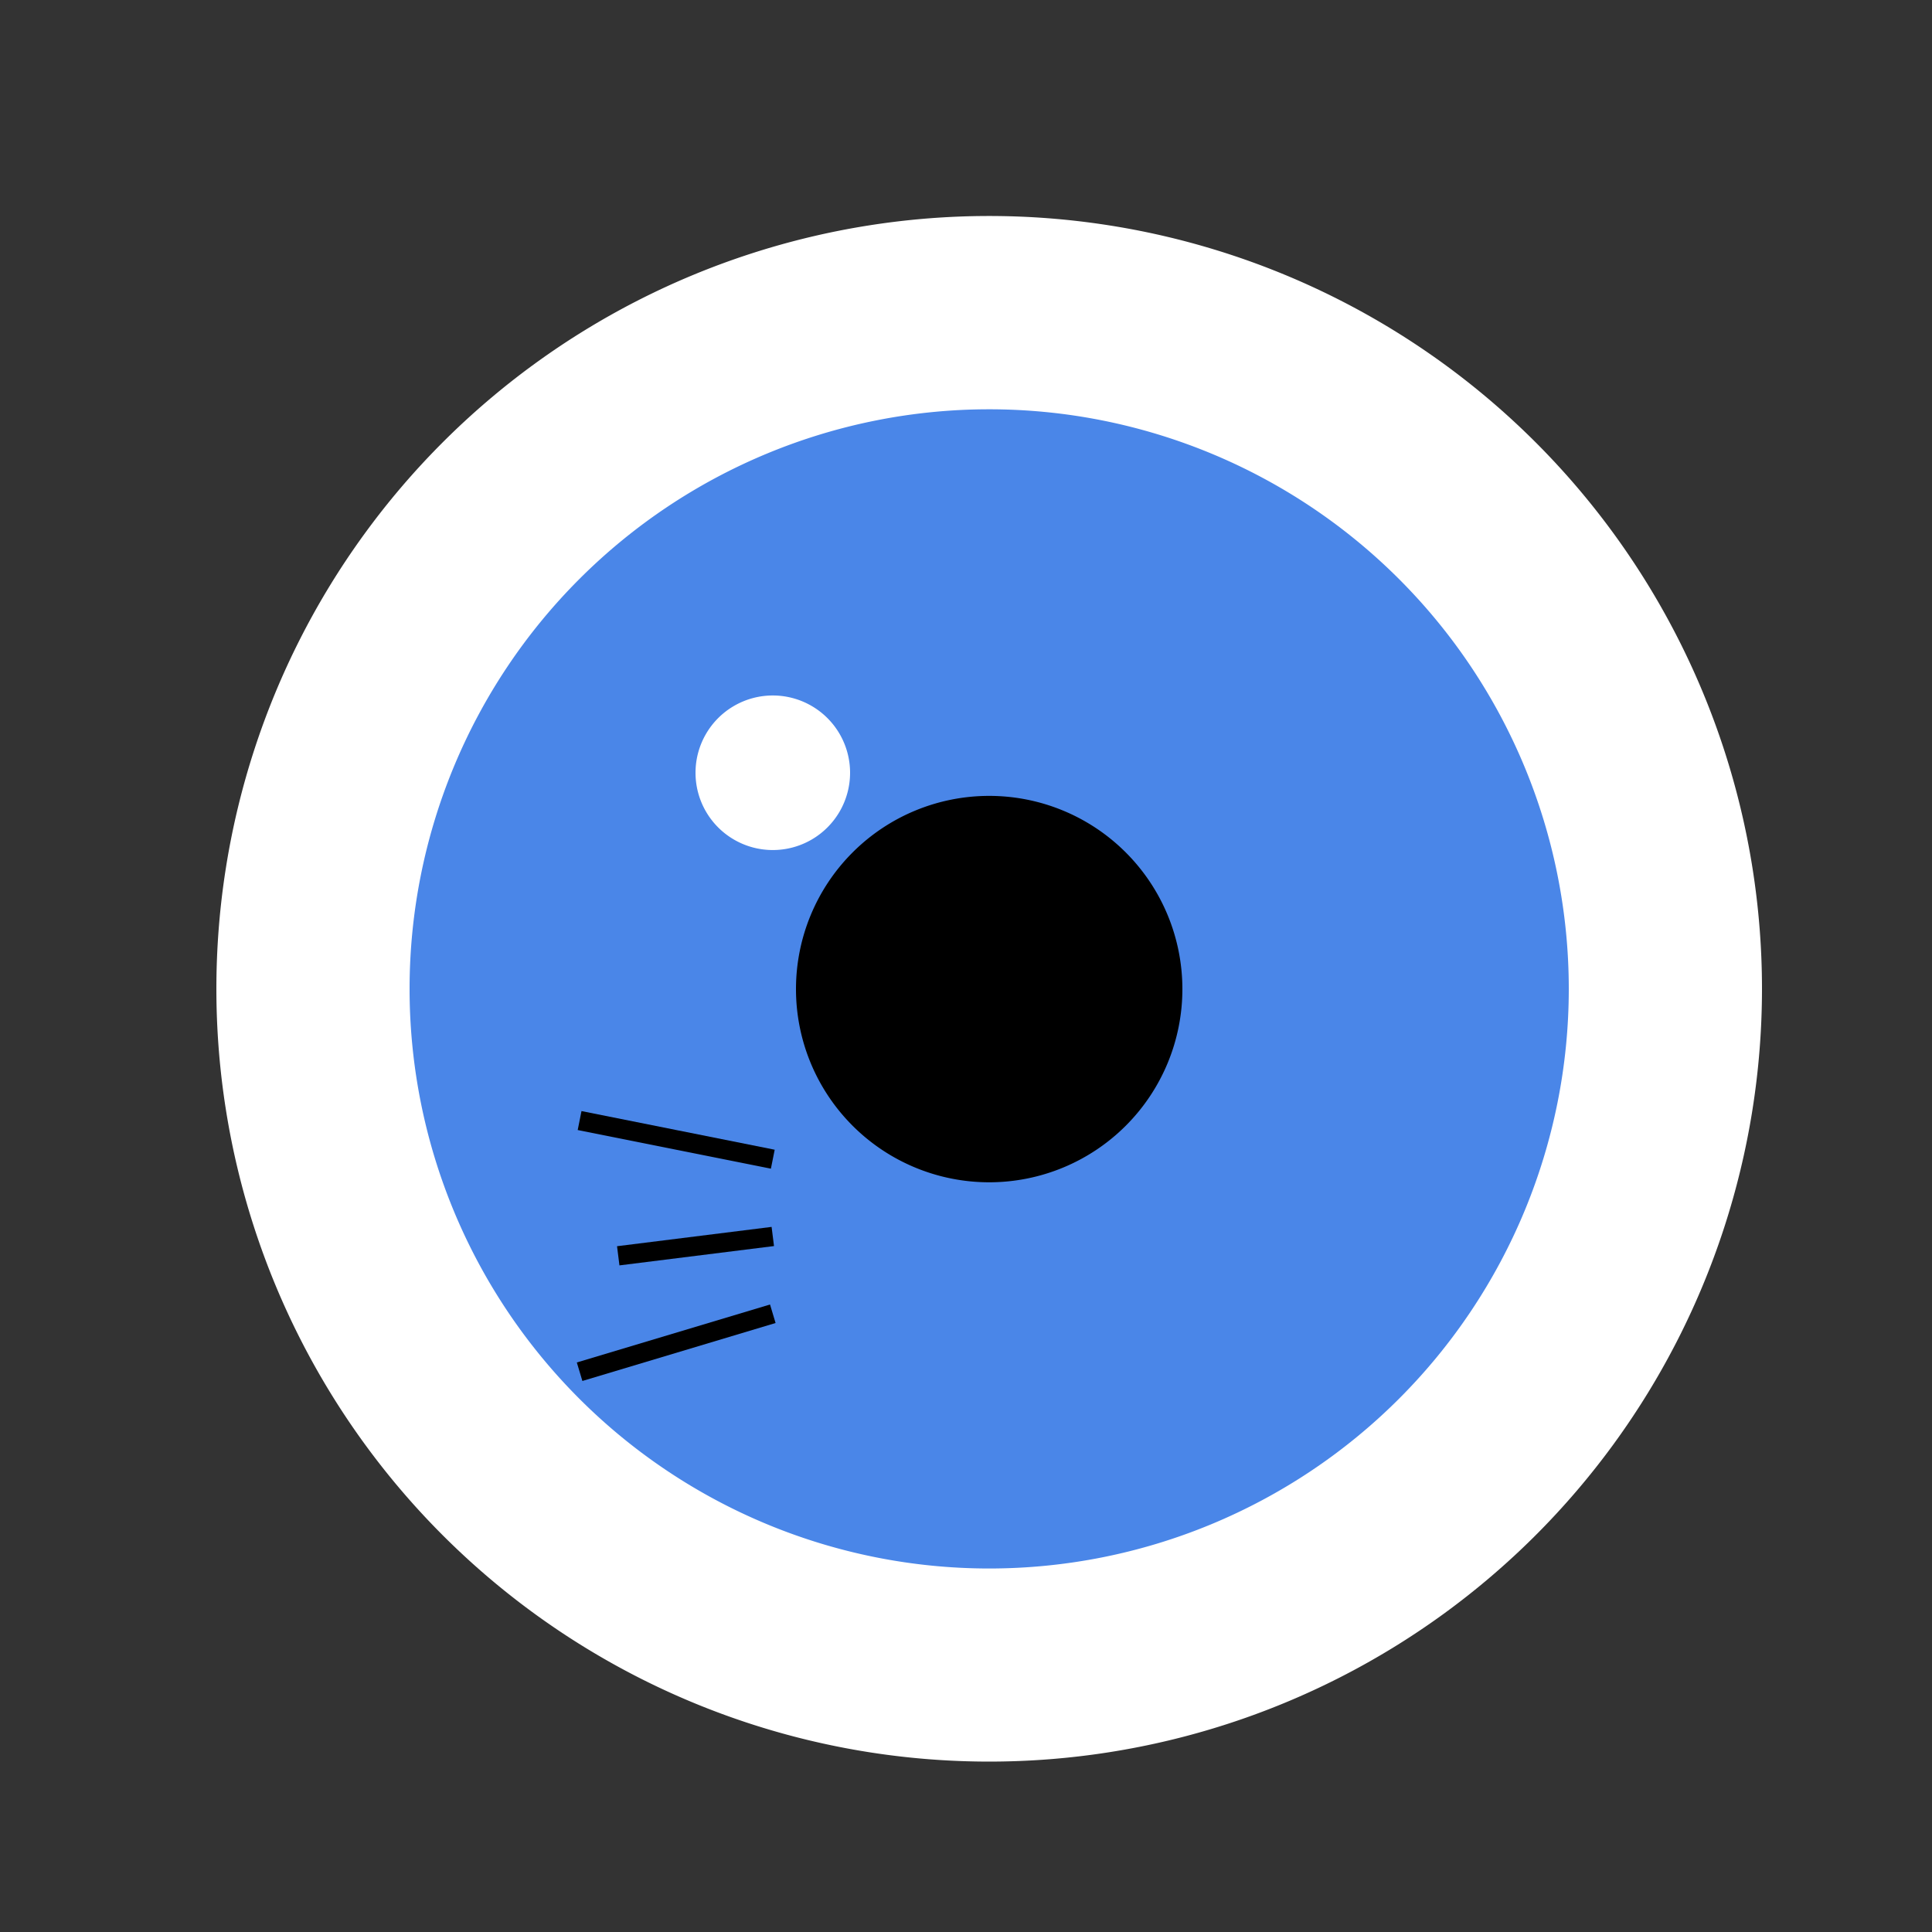
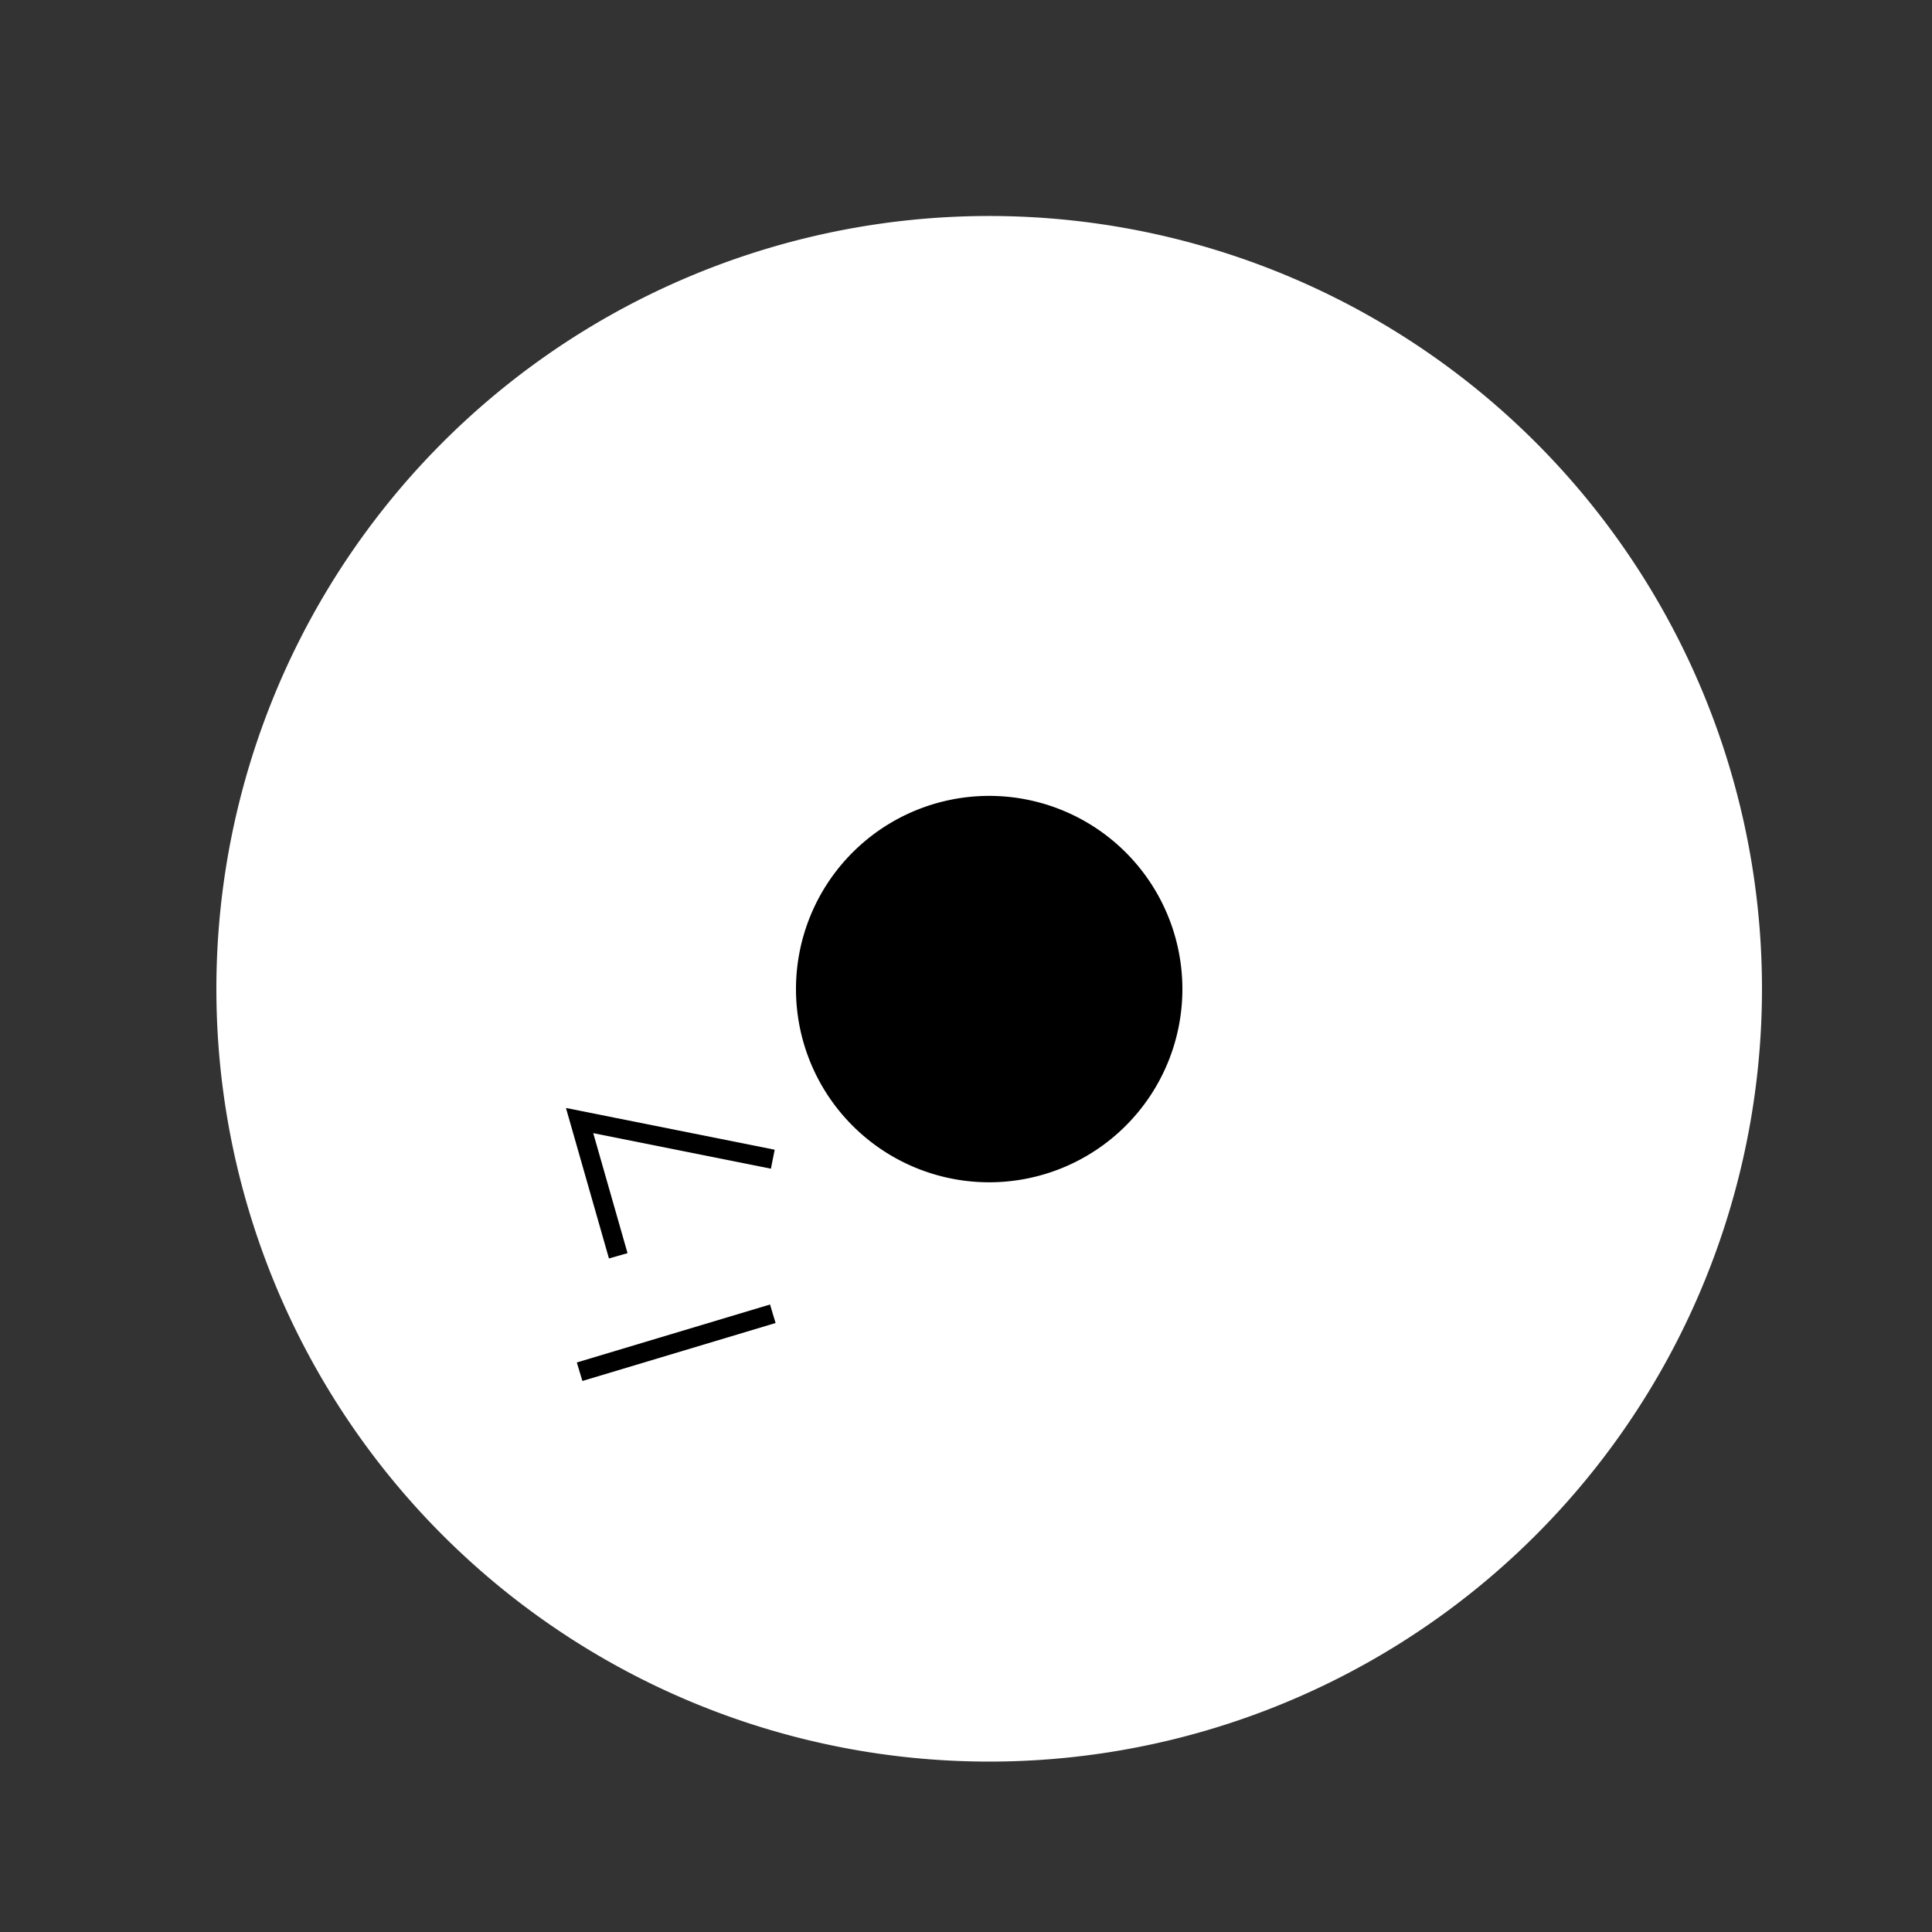
<svg xmlns="http://www.w3.org/2000/svg" width="500" height="500">
  <rect width="100%" height="100%" fill="#333333" stroke="none" />
  <defs />
  <g>
    <path fill="#ffffff" stroke="none" paint-order="stroke fill markers" d=" M 456 256 A 200 200 0 1 1 456 255.8" />
-     <path fill="#4a86e8" stroke="none" paint-order="stroke fill markers" d=" M 406 256 A 150 150 0 1 1 406 255.85" />
    <path fill="#000000" stroke="none" paint-order="stroke fill markers" d=" M 306 256 A 50 50 0 1 1 306 255.95" />
    <path fill="#ffffff" stroke="none" paint-order="stroke fill markers" d=" M 220 200 A 20 20 0 1 1 220 199.98" />
-     <path fill="none" stroke="#000000" paint-order="fill stroke markers" d=" M 200 300 L 150 290 M 200 320 L 160 325 M 200 340 L 150 355" stroke-miterlimit="10" stroke-width="5" stroke-dasharray="" />
+     <path fill="none" stroke="#000000" paint-order="fill stroke markers" d=" M 200 300 L 150 290 L 160 325 M 200 340 L 150 355" stroke-miterlimit="10" stroke-width="5" stroke-dasharray="" />
  </g>
</svg>